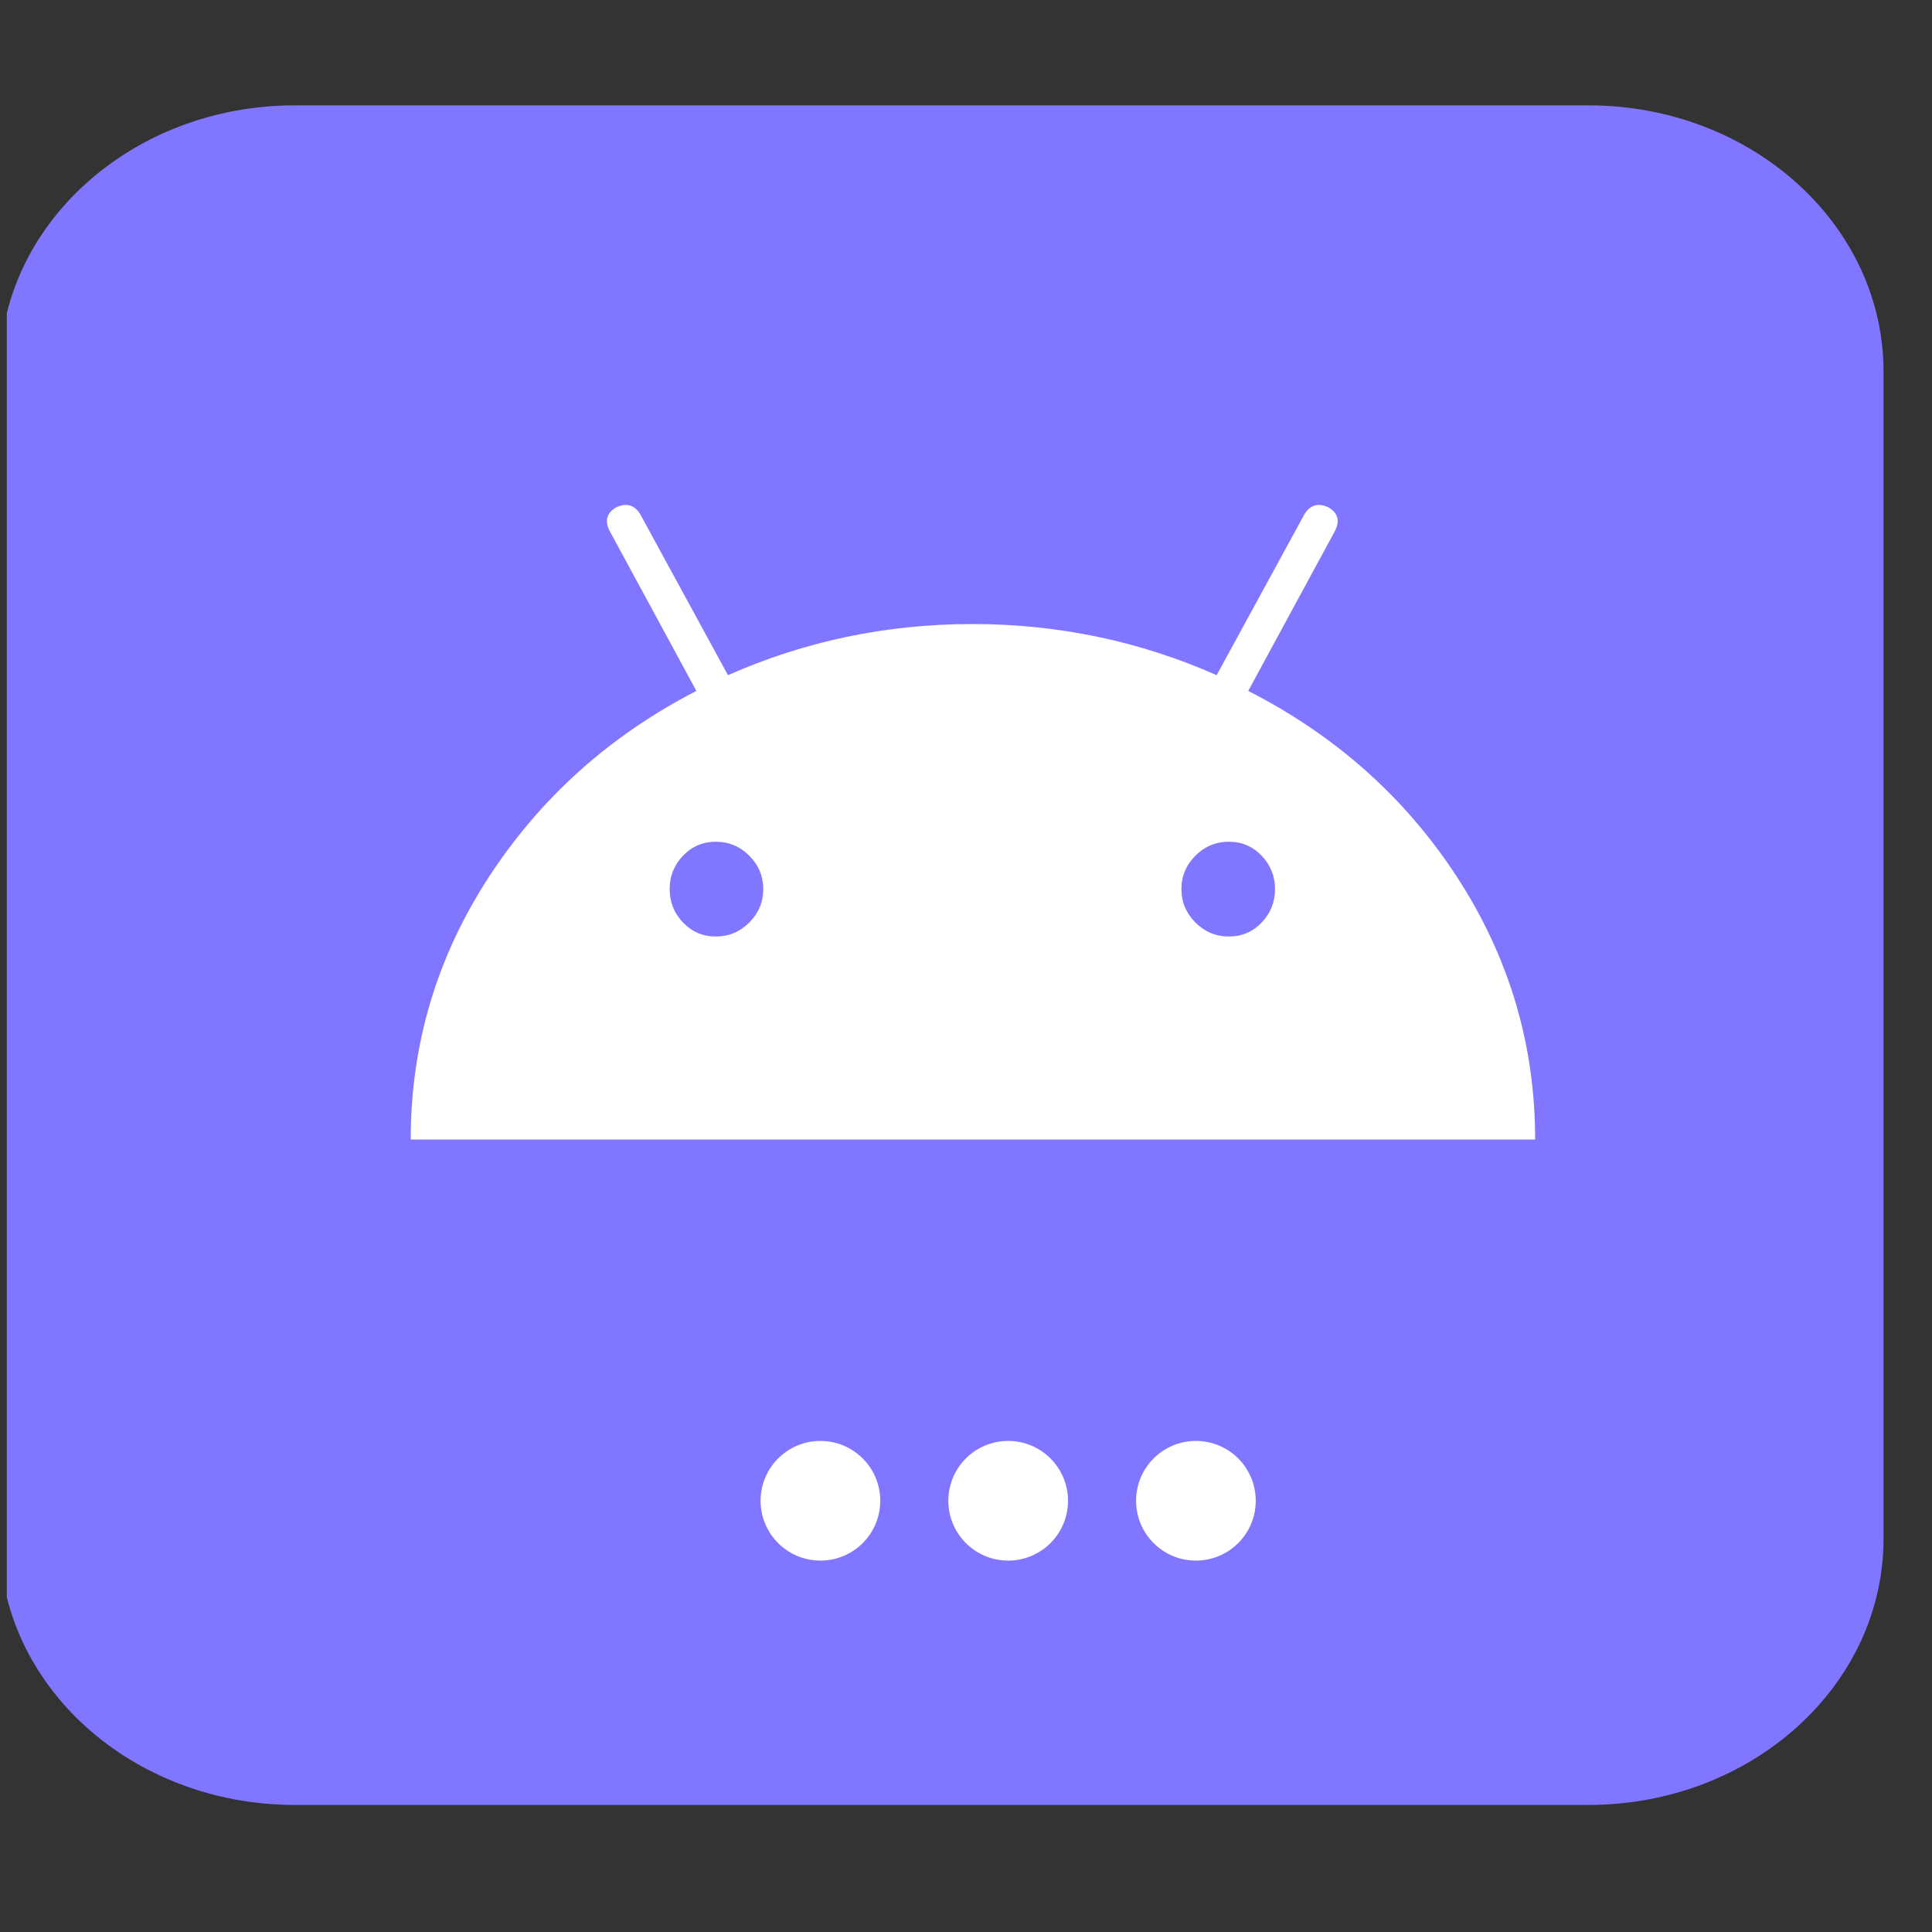
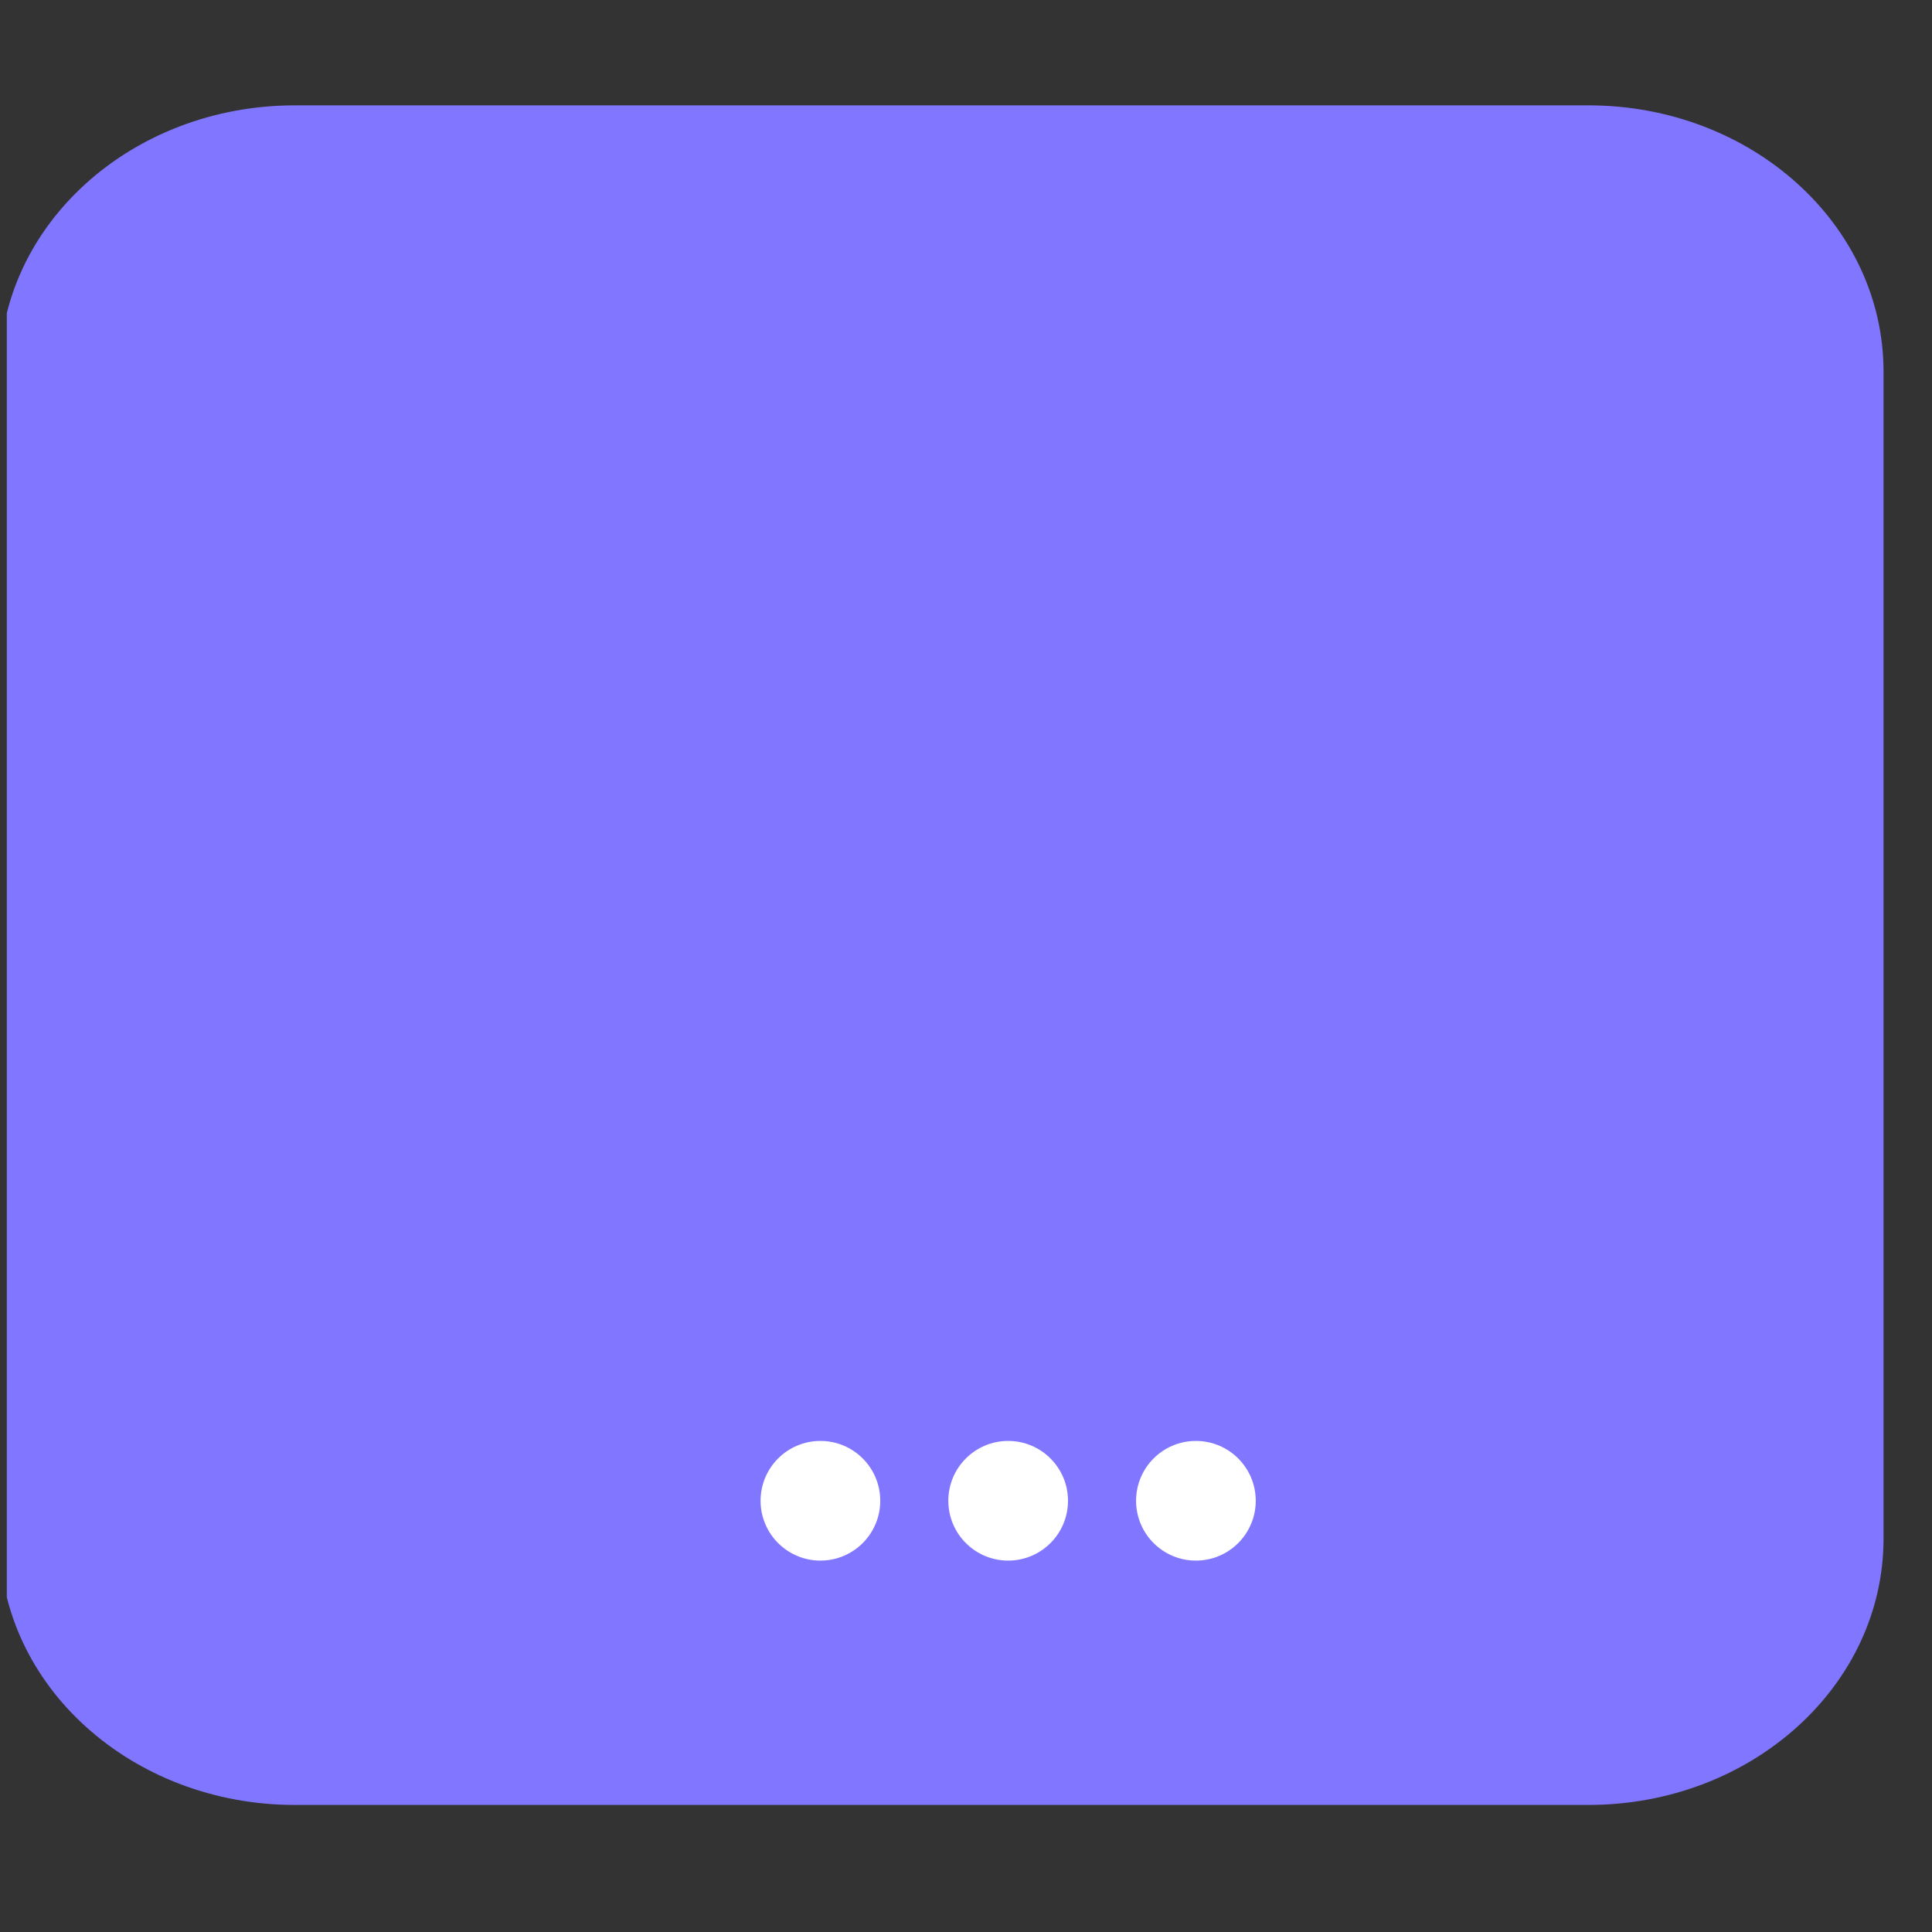
<svg xmlns="http://www.w3.org/2000/svg" width="34" height="34" viewBox="0 0 34 34" fill="none">
  <rect x="0" y="0" width="34" height="34" fill="#333333" stroke="none" />
  <g clip-path="url(#clip0_794_70)">
    <path d="M-0.006 6.54C-0.006 3.952 2.32 1.854 5.188 1.854H27.954C30.822 1.854 33.147 3.952 33.147 6.54V27.078C33.147 29.666 30.822 31.764 27.954 31.764H5.188C2.32 31.764 -0.006 29.666 -0.006 27.078V6.54Z" fill="#8176FF" />
-     <path d="M12.255 12.159L10.736 9.357C10.637 9.172 10.672 9.029 10.843 8.929C11.029 8.843 11.171 8.887 11.271 9.057L12.811 11.882C14.166 11.283 15.6 10.982 17.111 10.982C18.623 10.982 20.057 11.283 21.411 11.882L22.952 9.057C23.052 8.887 23.194 8.843 23.379 8.929C23.551 9.03 23.586 9.172 23.486 9.357L21.967 12.159C23.507 12.945 24.734 14.039 25.647 15.443C26.559 16.849 27.016 18.385 27.016 20.054H7.228C7.228 18.385 7.684 16.849 8.597 15.443C9.51 14.039 10.73 12.945 12.255 12.159ZM21.037 16.235C21.201 16.399 21.398 16.481 21.626 16.481C21.854 16.481 22.046 16.399 22.203 16.235C22.36 16.071 22.438 15.876 22.438 15.647C22.438 15.419 22.36 15.223 22.203 15.059C22.046 14.895 21.854 14.813 21.626 14.813C21.398 14.813 21.201 14.895 21.037 15.059C20.873 15.223 20.791 15.419 20.791 15.647C20.791 15.875 20.874 16.071 21.037 16.235ZM12.02 16.235C12.177 16.399 12.37 16.481 12.598 16.481C12.826 16.481 13.022 16.399 13.186 16.235C13.35 16.071 13.432 15.876 13.432 15.647C13.432 15.419 13.35 15.223 13.186 15.059C13.022 14.895 12.826 14.813 12.598 14.813C12.37 14.813 12.177 14.895 12.02 15.059C11.863 15.223 11.785 15.419 11.785 15.647C11.785 15.875 11.863 16.071 12.02 16.235Z" fill="white" />
    <circle cx="14.438" cy="26.411" r="1.053" fill="white" />
    <circle cx="17.742" cy="26.411" r="1.053" fill="white" />
    <circle cx="21.046" cy="26.411" r="1.053" fill="white" />
  </g>
  <defs>
    <clipPath id="clip0_794_70">
      <rect width="33.153" height="33.153" fill="white" transform="translate(0.12 0.105)" />
    </clipPath>
  </defs>
</svg>